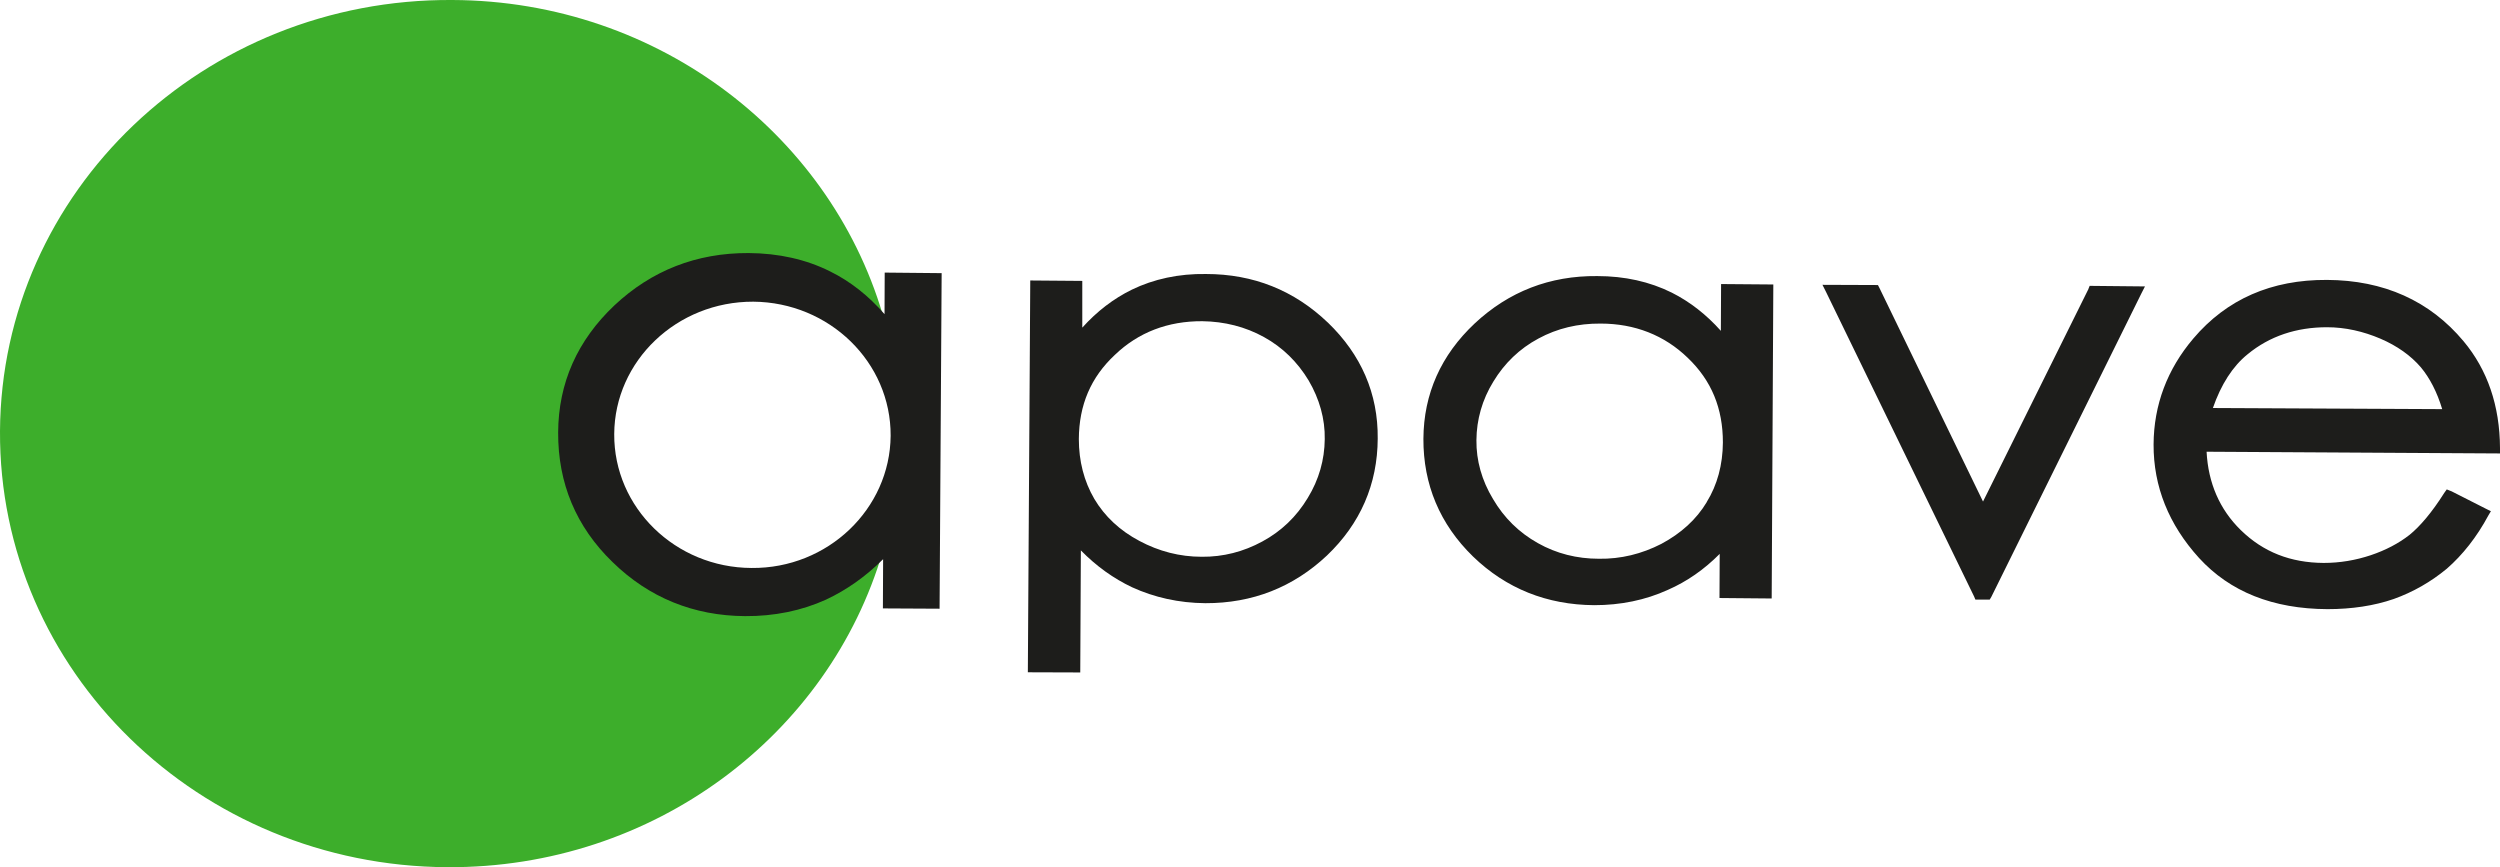
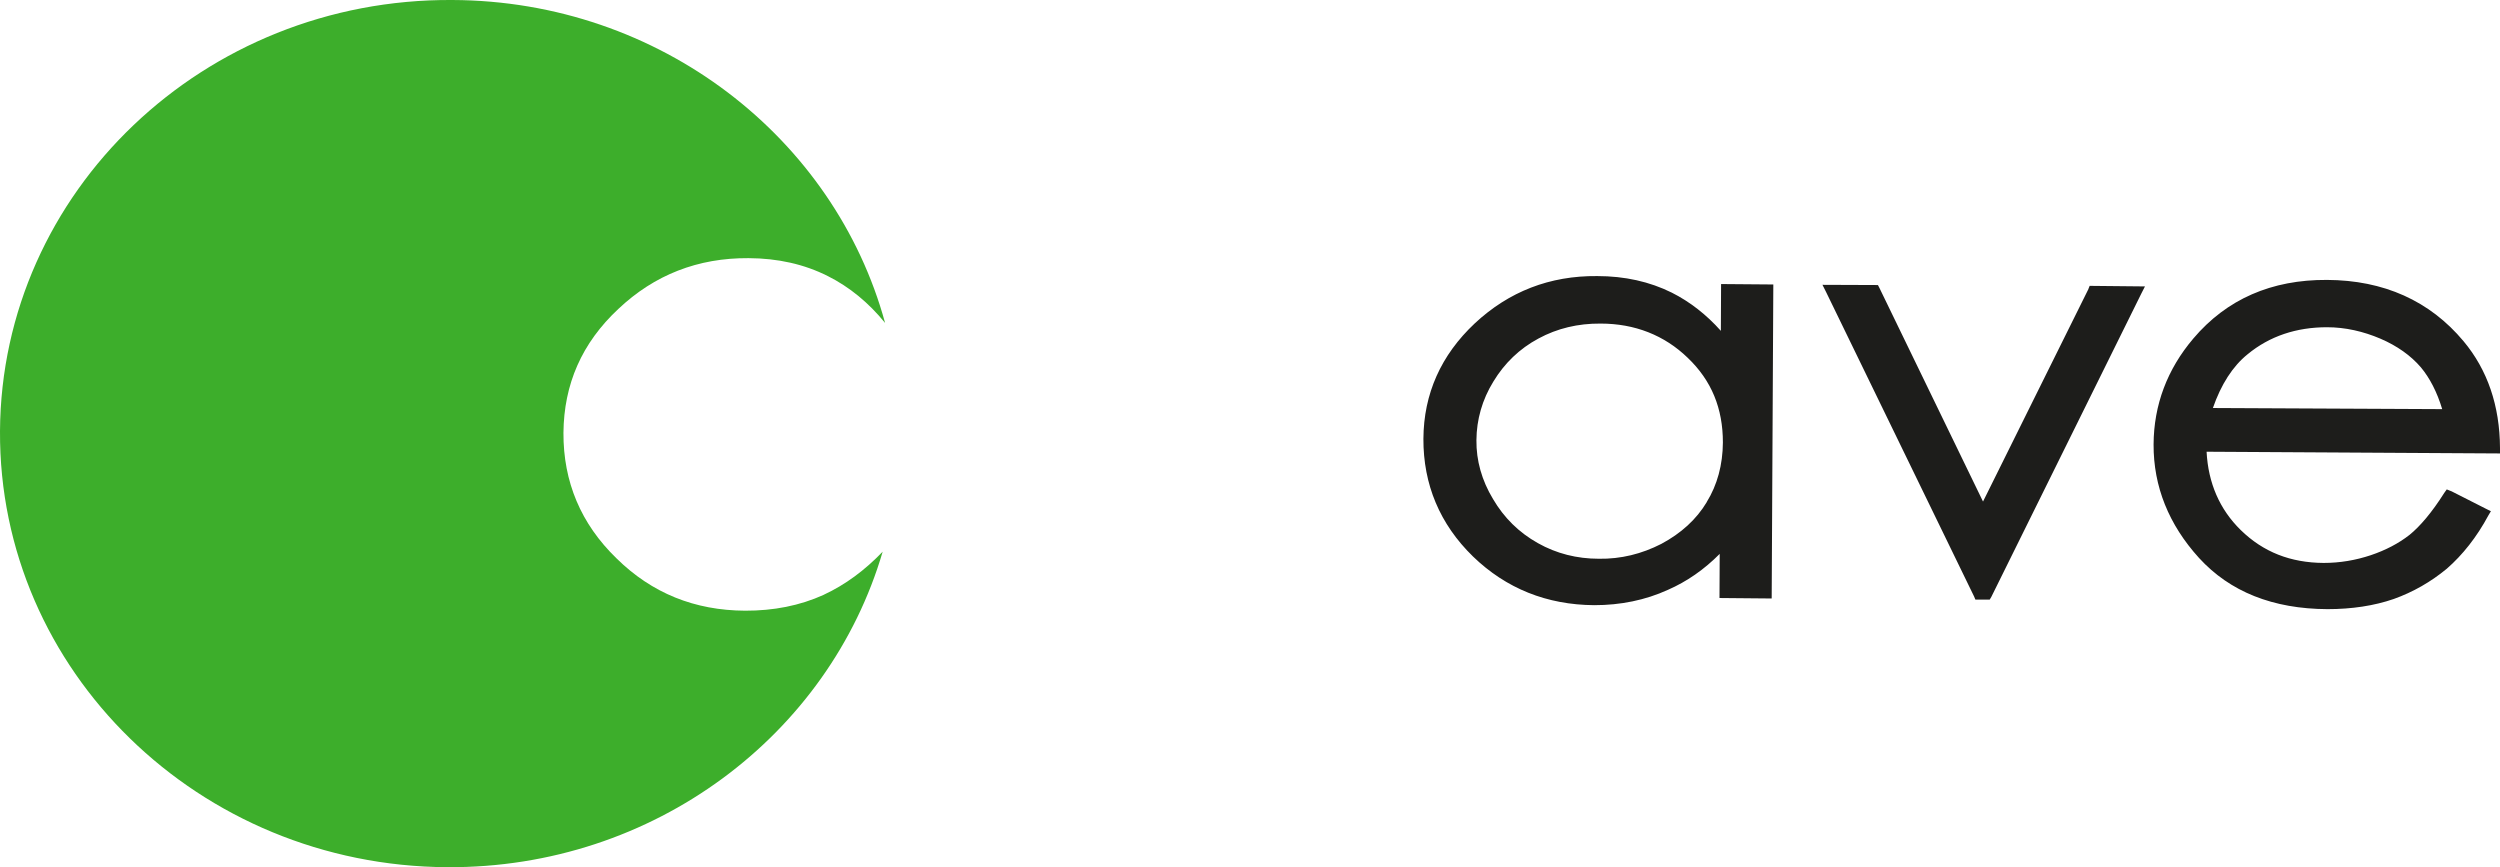
<svg xmlns="http://www.w3.org/2000/svg" id="Layer_1" viewBox="0 0 580 201.2">
  <defs>
    <style>.cls-1{fill:#1d1d1b;}.cls-2{fill:#3dae2b;}</style>
  </defs>
-   <path class="cls-1" d="M307.34,101.91c-.05,4.74-1.32,9.33-3.94,13.61-2.62,4.37-6.17,7.75-10.55,10.11-4.36,2.37-9.07,3.59-14.05,3.54-5.09,0-9.94-1.26-14.45-3.67-4.56-2.41-8.07-5.72-10.46-9.74-2.41-4.13-3.6-8.79-3.6-13.91.05-7.88,2.76-14.29,8.36-19.52,5.46-5.23,12.3-7.85,20.28-7.81,5.13.07,9.98,1.28,14.31,3.68,4.32,2.38,7.78,5.79,10.35,10.05,2.52,4.29,3.84,8.93,3.75,13.66M308.04,74.82c-7.79-7.45-17.24-11.25-28.26-11.25-6.27-.1-12.11,1.16-17.19,3.63-4.23,2.07-8.08,5.01-11.5,8.81v-10.84l-12.07-.1-.56,90.9,12.16.04.14-28.32c3.61,3.69,7.59,6.52,11.87,8.55,5.18,2.37,10.88,3.65,17.01,3.7,10.93.03,20.39-3.7,28.22-11.07,7.74-7.38,11.73-16.53,11.77-27.13.1-10.44-3.84-19.46-11.59-26.93" />
  <path class="cls-1" d="M521.43,82.2c5.13-4.23,11.35-6.28,18.43-6.28,4.27,0,8.45.97,12.39,2.65,3.86,1.66,7.04,3.9,9.41,6.67,2.04,2.46,3.74,5.71,4.93,9.68l-53.2-.26c1.9-5.48,4.6-9.68,8.03-12.45M568.69,113.96l-1.04-.42-.58.81c-2.89,4.58-5.65,7.79-8.07,9.75-2.52,1.97-5.56,3.56-8.99,4.71-3.51,1.17-7.16,1.79-10.92,1.79-7.69-.05-14.01-2.52-19.23-7.62-4.9-4.79-7.56-10.92-7.93-18.18l68.07.4v-1.25c-.05-9.82-2.9-18.14-8.45-24.78-7.84-9.39-18.53-14.17-31.68-14.23-12.88-.08-23.28,4.47-31.02,13.6-6.07,7.15-9.17,15.42-9.22,24.56-.04,9.77,3.52,18.61,10.55,26.35,7.18,7.85,17.15,11.81,29.78,11.87,5.65,0,10.84-.78,15.4-2.36,4.47-1.6,8.6-3.96,12.31-7.03,3.65-3.19,6.93-7.31,9.64-12.36l.58-.97-1.05-.52-8.12-4.12ZM484.53,67.03l-24.47,49.33-24.05-49.59-.33-.64-12.87-.05.81,1.61,34.38,70.72.29.7h3.32l.39-.66,34.81-70.39.82-1.61-12.83-.13-.28.69ZM395.97,116.49c-2.42,4.04-5.99,7.26-10.54,9.69-4.56,2.34-9.4,3.53-14.49,3.45-5.07,0-9.84-1.19-14.16-3.63-4.37-2.45-7.84-5.86-10.4-10.23-2.61-4.31-3.9-8.93-3.85-13.65.04-4.78,1.33-9.38,3.94-13.61,2.56-4.23,6.07-7.63,10.45-9.97,4.36-2.37,9.21-3.51,14.4-3.47,7.97,0,14.82,2.71,20.22,7.93,5.56,5.3,8.17,11.78,8.17,19.66-.04,5.15-1.27,9.79-3.76,13.83M399.25,76.77c-3.37-3.79-7.22-6.78-11.4-8.88-5.13-2.55-10.93-3.84-17.28-3.84-11.03-.11-20.51,3.6-28.41,10.96-7.85,7.37-11.87,16.35-11.93,26.79-.04,10.59,3.8,19.8,11.51,27.31,7.69,7.44,17.15,11.21,28.1,11.29,6.09.01,11.89-1.17,17.1-3.55,4.38-1.91,8.41-4.7,12.03-8.35l-.05,10.24,12.11.11.38-72.85-12.12-.1-.05,10.85Z" />
  <path class="cls-2" d="M191.1,138c-5.56,2.52-11.64,3.7-18.24,3.68-11.69-.06-21.62-4.05-29.83-12.14-8.27-8.01-12.36-17.77-12.31-29.12.1-11.31,4.27-20.84,12.73-28.74,8.37-7.92,18.48-11.87,30.21-11.79,6.75.03,12.92,1.39,18.43,4.18,4.93,2.47,9.4,6.11,13.25,10.85C193.62,32.03,153.19.19,104.93,0,47.31-.36.34,44.44,0,100.01c-.29,55.55,46.11,100.88,103.79,101.18,47.98.25,88.54-30.74,100.99-73.2-4.14,4.31-8.64,7.66-13.68,10" />
-   <path class="cls-1" d="M174.37,131.77c-17.67-.07-31.97-14-31.87-31.06.09-17,14.53-30.77,32.26-30.72,17.66.14,31.96,14.05,31.87,31.12-.15,16.97-14.58,30.82-32.26,30.66M205.25,63.23l-.04,9.65c-3.71-4.27-7.94-7.6-12.6-9.9-5.55-2.79-11.96-4.23-18.94-4.27-12.08-.05-22.51,4.05-31.12,12.13-8.6,8.13-13.02,18.03-13.06,29.53-.05,11.7,4.14,21.84,12.64,30.05,8.4,8.21,18.76,12.45,30.73,12.52,6.74.04,13.06-1.24,18.76-3.82,4.8-2.24,9.26-5.4,13.26-9.39l-.05,11.42,13.15.07.48-77.85-13.21-.13Z" />
</svg>